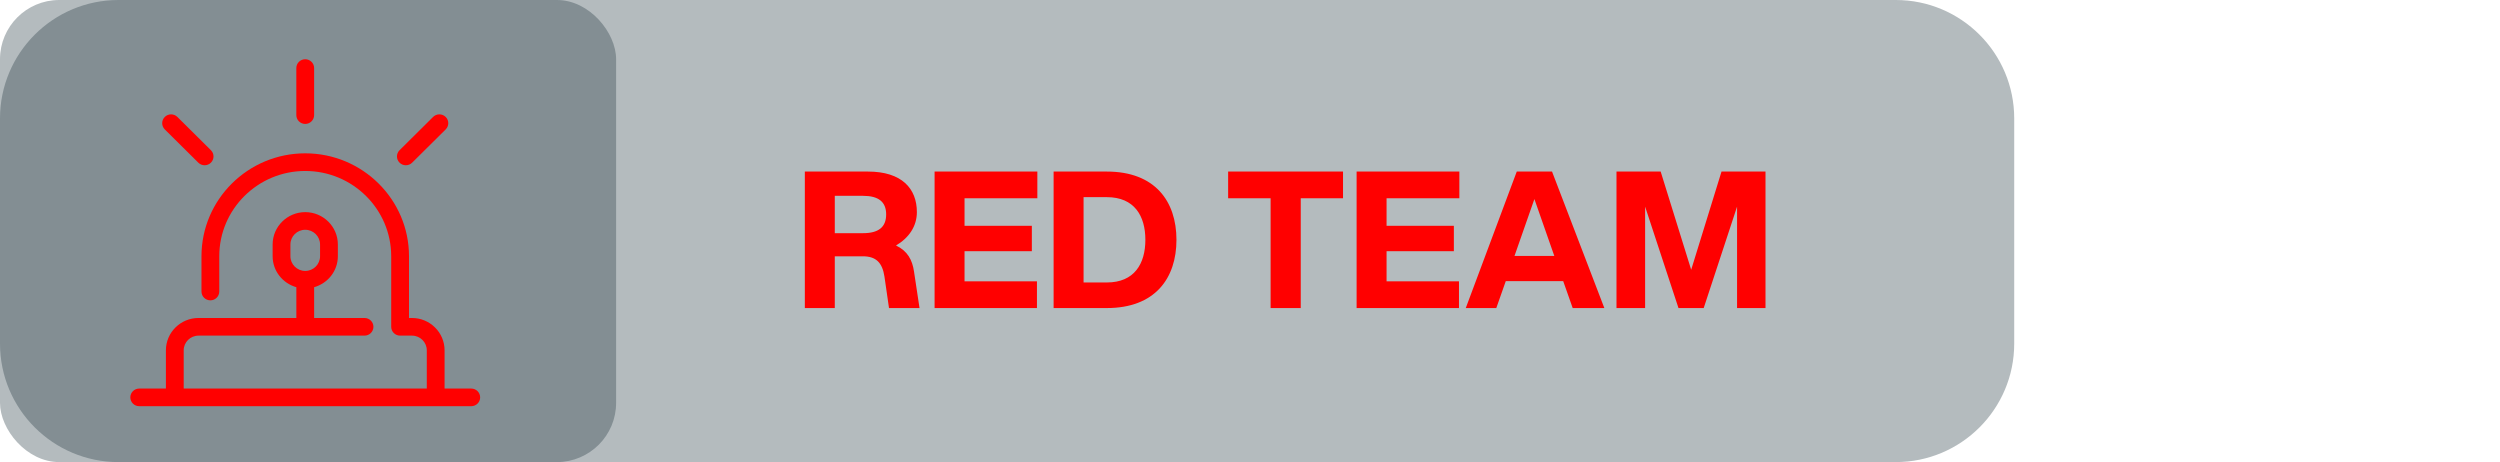
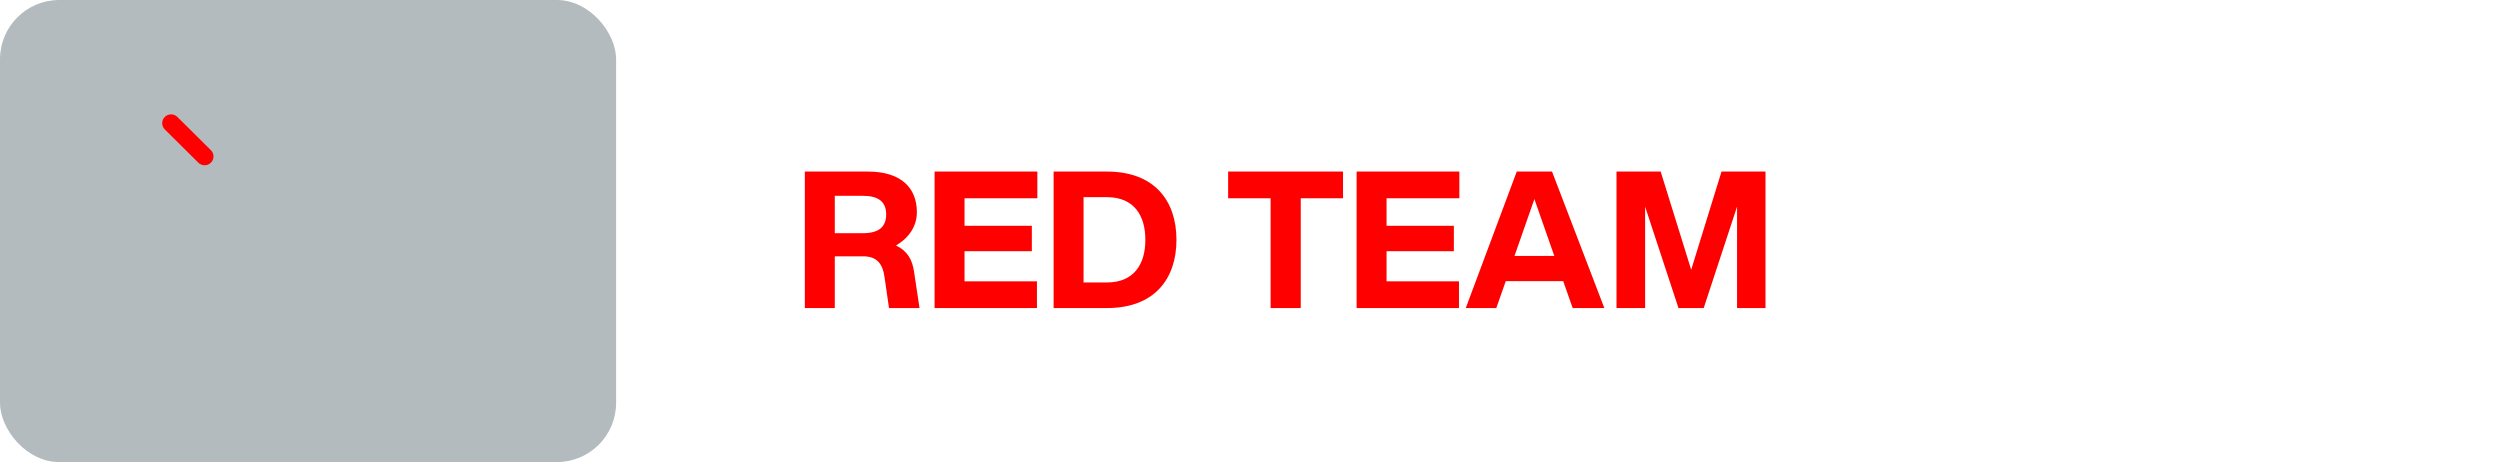
<svg xmlns="http://www.w3.org/2000/svg" width="211" height="39" viewBox="0 0 211 39" fill="none">
  <g filter="url(#filter0_b_92_1613)">
-     <path d="M170 29C170 34.523 165.523 39 160 39L10 39C4.477 39 -1.45634e-06 34.523 -9.73516e-07 29L6.87516e-07 10C1.17034e-06 4.477 4.477 7.88322e-07 10 1.27114e-06L160 1.43846e-05C165.523 1.48674e-05 170 4.477 170 10L170 29Z" fill="#263941" fill-opacity="0.34" />
-   </g>
+     </g>
  <g filter="url(#filter1_b_92_1613)">
    <rect x="52" y="39" width="52" height="39" rx="5" transform="rotate(-180 52 39)" fill="#263941" fill-opacity="0.34" />
  </g>
  <path d="M67.928 26V14.48H73.256C76.12 14.48 77.384 15.92 77.384 17.904C77.384 19.088 76.728 20.064 75.624 20.72C76.6 21.184 77 21.936 77.144 22.928L77.608 26H75.032L74.648 23.344C74.472 22.176 73.944 21.632 72.824 21.632H70.456V26H67.928ZM70.456 19.68H72.84C74.152 19.68 74.792 19.168 74.792 18.096C74.792 17.04 74.152 16.528 72.84 16.528H70.456V19.68ZM78.879 26V14.48H87.552V16.736H81.407V19.056H87.088V21.2H81.407V23.744H87.519V26H78.879ZM88.925 26V14.48H93.421C97.469 14.48 99.293 16.976 99.293 20.24C99.293 23.504 97.469 26 93.421 26H88.925ZM91.453 23.84H93.421C95.741 23.84 96.669 22.256 96.669 20.24C96.669 18.224 95.741 16.64 93.421 16.64H91.453V23.84ZM107.239 26V16.736H103.655V14.48H113.351V16.736H109.783V26H107.239ZM114.498 26V14.48H123.17V16.736H117.026V19.056H122.706V21.2H117.026V23.744H123.138V26H114.498ZM132.735 26L131.935 23.728H127.087L126.287 26H123.711L128.015 14.48H130.991L135.407 26H132.735ZM127.823 21.6H131.183L129.503 16.8L127.823 21.6ZM141.664 26L138.848 17.44V26H136.432V14.48H140.16L142.736 22.768L145.296 14.48H149.008V26H146.608V17.44L143.792 26H141.664Z" fill="#FF0000" />
-   <path d="M39.774 32.794H37.522V29.568C37.522 28.062 36.288 26.838 34.77 26.838H34.52V21.627C34.52 16.837 30.592 12.941 25.762 12.941C20.934 12.941 17.005 16.837 17.005 21.627V24.605C17.005 25.016 17.341 25.349 17.756 25.349C18.17 25.349 18.506 25.016 18.506 24.605V21.627C18.506 17.658 21.761 14.43 25.762 14.43C29.764 14.43 33.018 17.658 33.018 21.627V27.582C33.018 27.994 33.355 28.327 33.769 28.327H34.77C35.46 28.327 36.021 28.883 36.021 29.568V32.794H15.504V29.568C15.504 28.883 16.065 28.327 16.755 28.327H30.767C31.181 28.327 31.517 27.994 31.517 27.582C31.517 27.172 31.181 26.838 30.767 26.838H26.513V24.24C27.665 23.914 28.515 22.872 28.515 21.627V20.634C28.515 19.129 27.28 17.904 25.762 17.904C24.244 17.904 23.01 19.129 23.01 20.634V21.627C23.01 22.872 23.86 23.914 25.012 24.24V26.838H16.755C15.237 26.838 14.002 28.062 14.002 29.568V32.794H11.751C11.336 32.794 11 33.127 11 33.538C11 33.949 11.336 34.283 11.751 34.283H39.774C40.188 34.283 40.525 33.949 40.525 33.538C40.525 33.127 40.188 32.794 39.774 32.794ZM24.511 21.627V20.634C24.511 19.95 25.072 19.393 25.762 19.393C26.452 19.393 27.013 19.95 27.013 20.634V21.627C27.013 22.311 26.452 22.867 25.762 22.867C25.072 22.867 24.511 22.311 24.511 21.627Z" fill="#FF0000" />
-   <path d="M25.761 10.46C26.175 10.46 26.512 10.126 26.512 9.715V5.744C26.512 5.333 26.175 5 25.761 5C25.346 5 25.01 5.333 25.01 5.744V9.715C25.01 10.126 25.346 10.46 25.761 10.46Z" fill="#FF0000" />
-   <path d="M34.254 13.948C34.446 13.948 34.638 13.876 34.784 13.73L37.615 10.923C37.908 10.632 37.908 10.161 37.615 9.87C37.322 9.579 36.846 9.579 36.553 9.87L33.723 12.678C33.43 12.968 33.43 13.439 33.723 13.73C33.87 13.876 34.061 13.948 34.254 13.948Z" fill="#FF0000" />
  <path d="M16.739 13.73C16.886 13.876 17.078 13.948 17.27 13.948C17.462 13.948 17.654 13.876 17.801 13.73C18.094 13.439 18.094 12.968 17.801 12.678L14.97 9.87C14.677 9.579 14.202 9.579 13.909 9.87C13.616 10.161 13.616 10.632 13.909 10.923L16.739 13.73Z" fill="#FF0000" />
  <defs>
    <filter id="filter0_b_92_1613" x="-70" y="-70" width="310" height="179" filterUnits="userSpaceOnUse" color-interpolation-filters="sRGB">
      <feGaussianBlur stdDeviation="35" />
    </filter>
    <filter id="filter1_b_92_1613" x="-70" y="-70" width="192" height="179" filterUnits="userSpaceOnUse" color-interpolation-filters="sRGB">
      <feGaussianBlur stdDeviation="35" />
    </filter>
  </defs>
</svg>